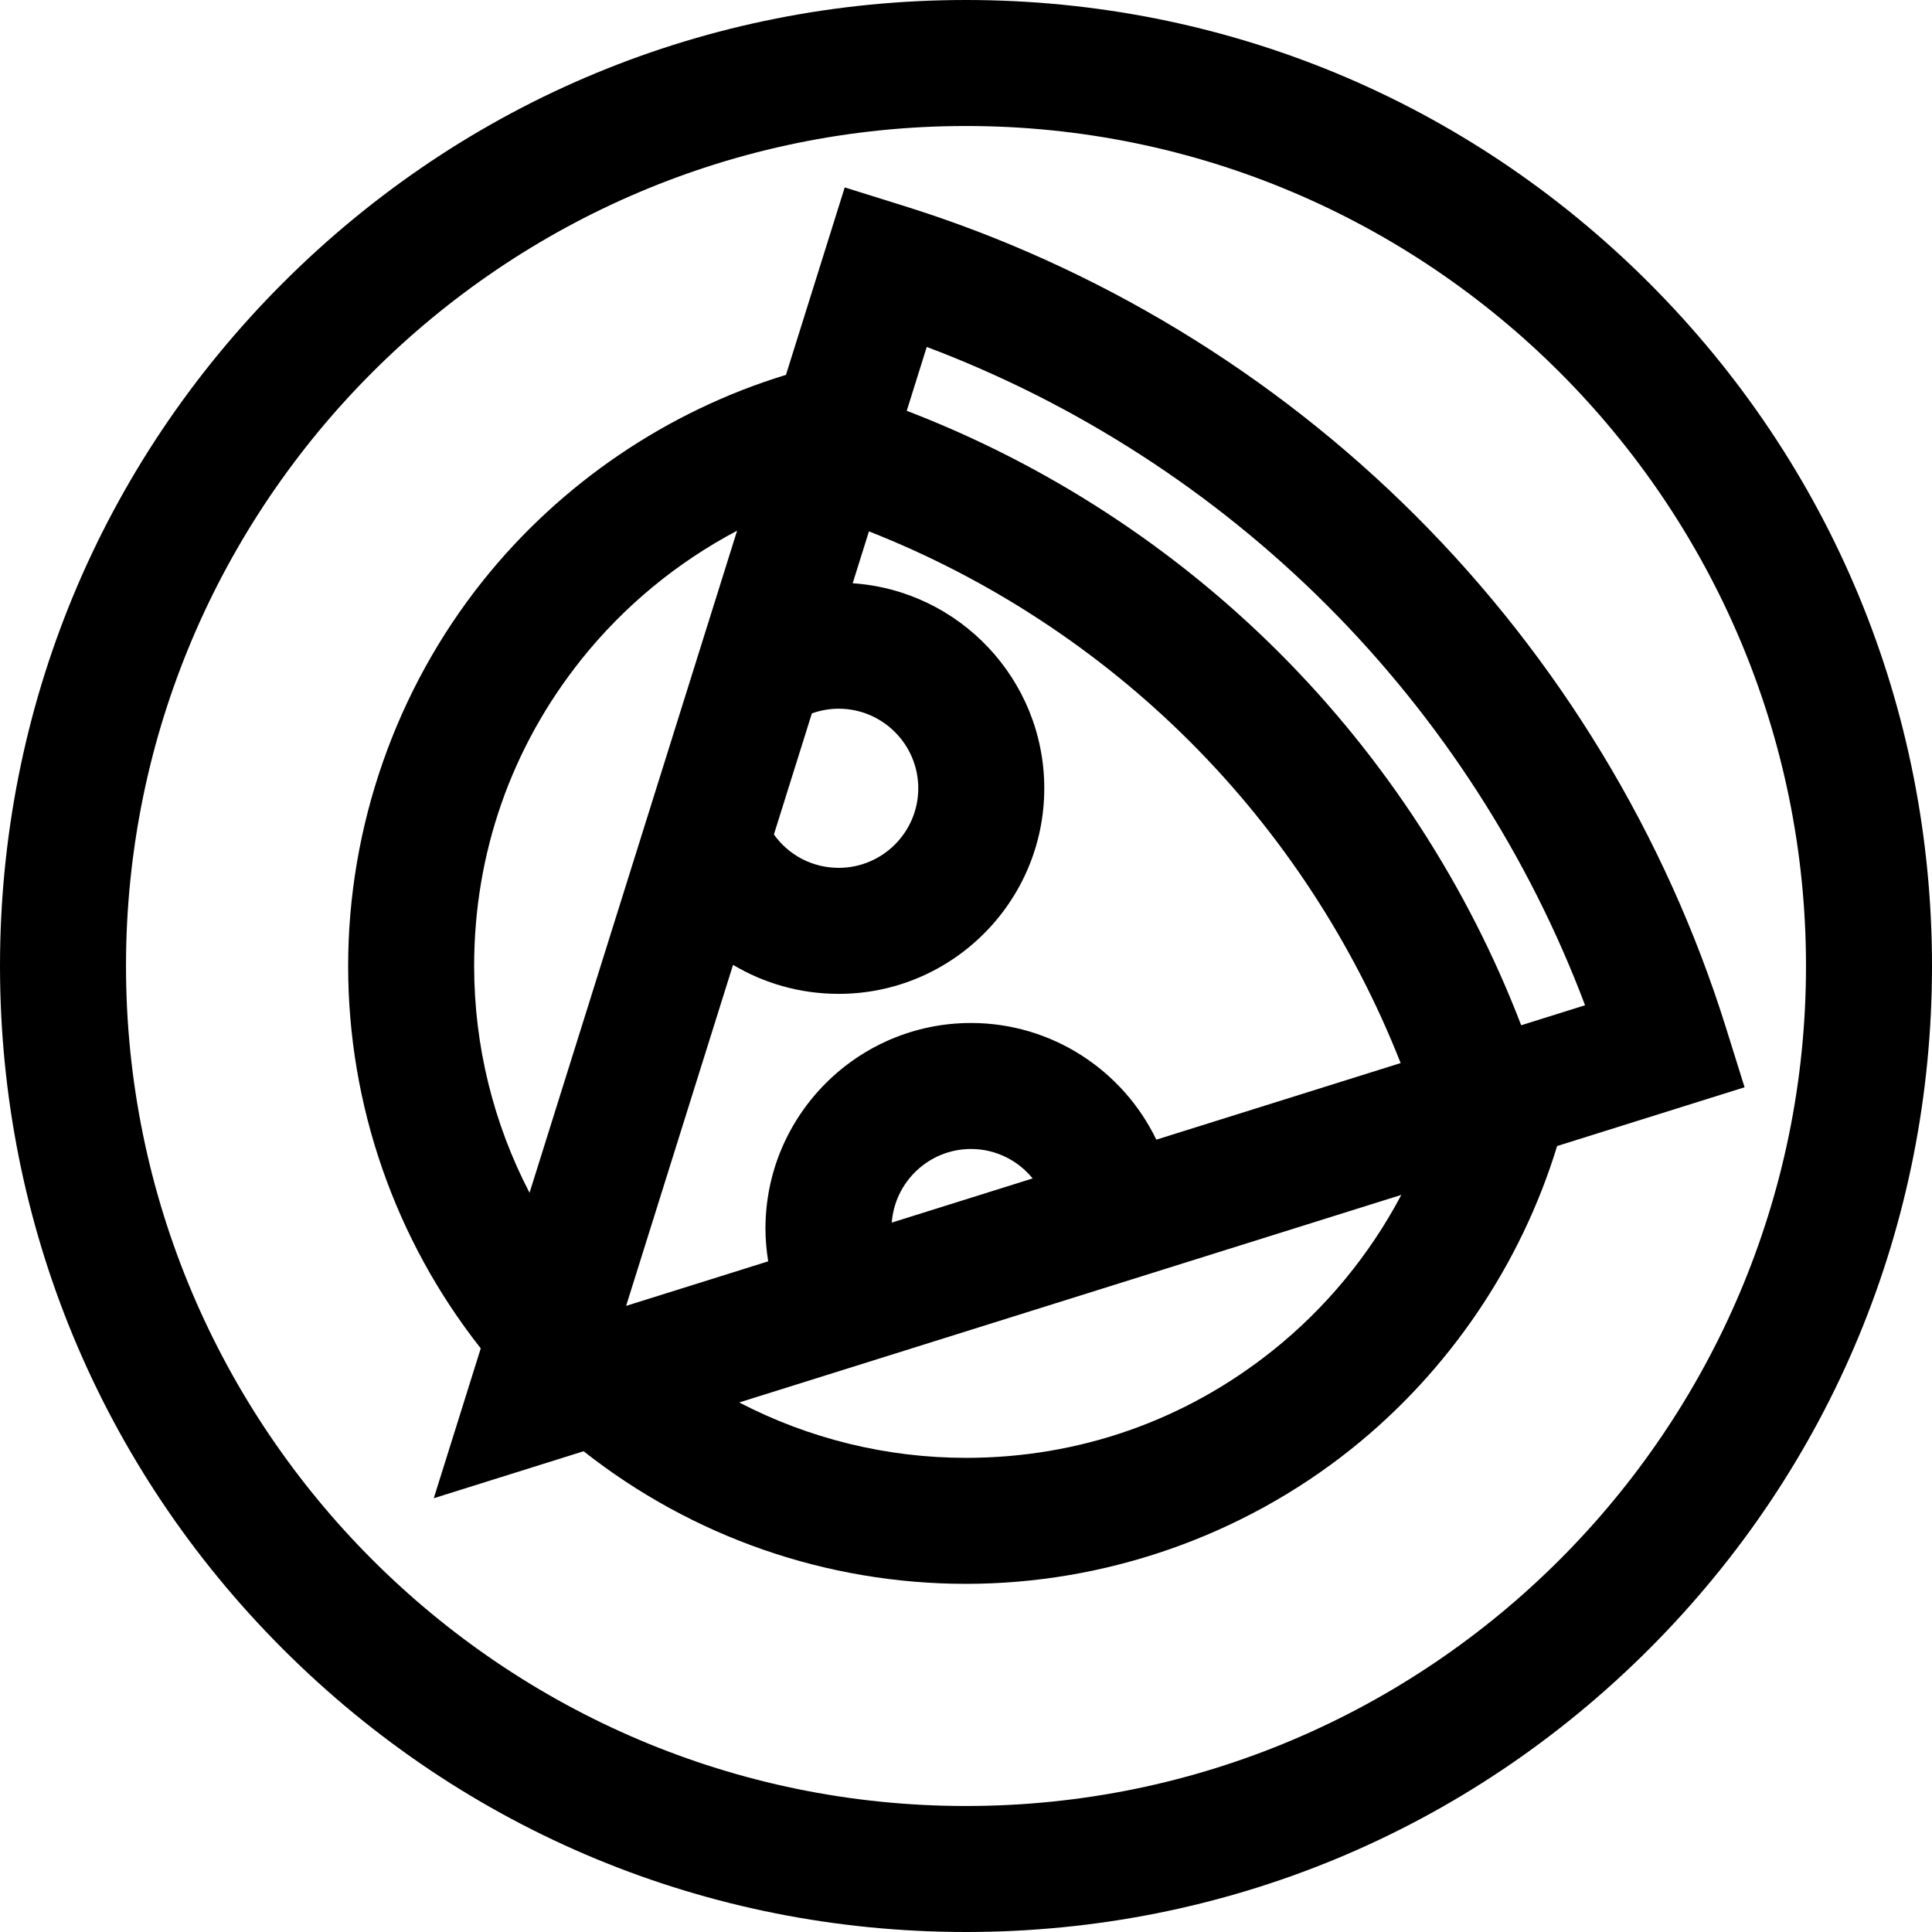
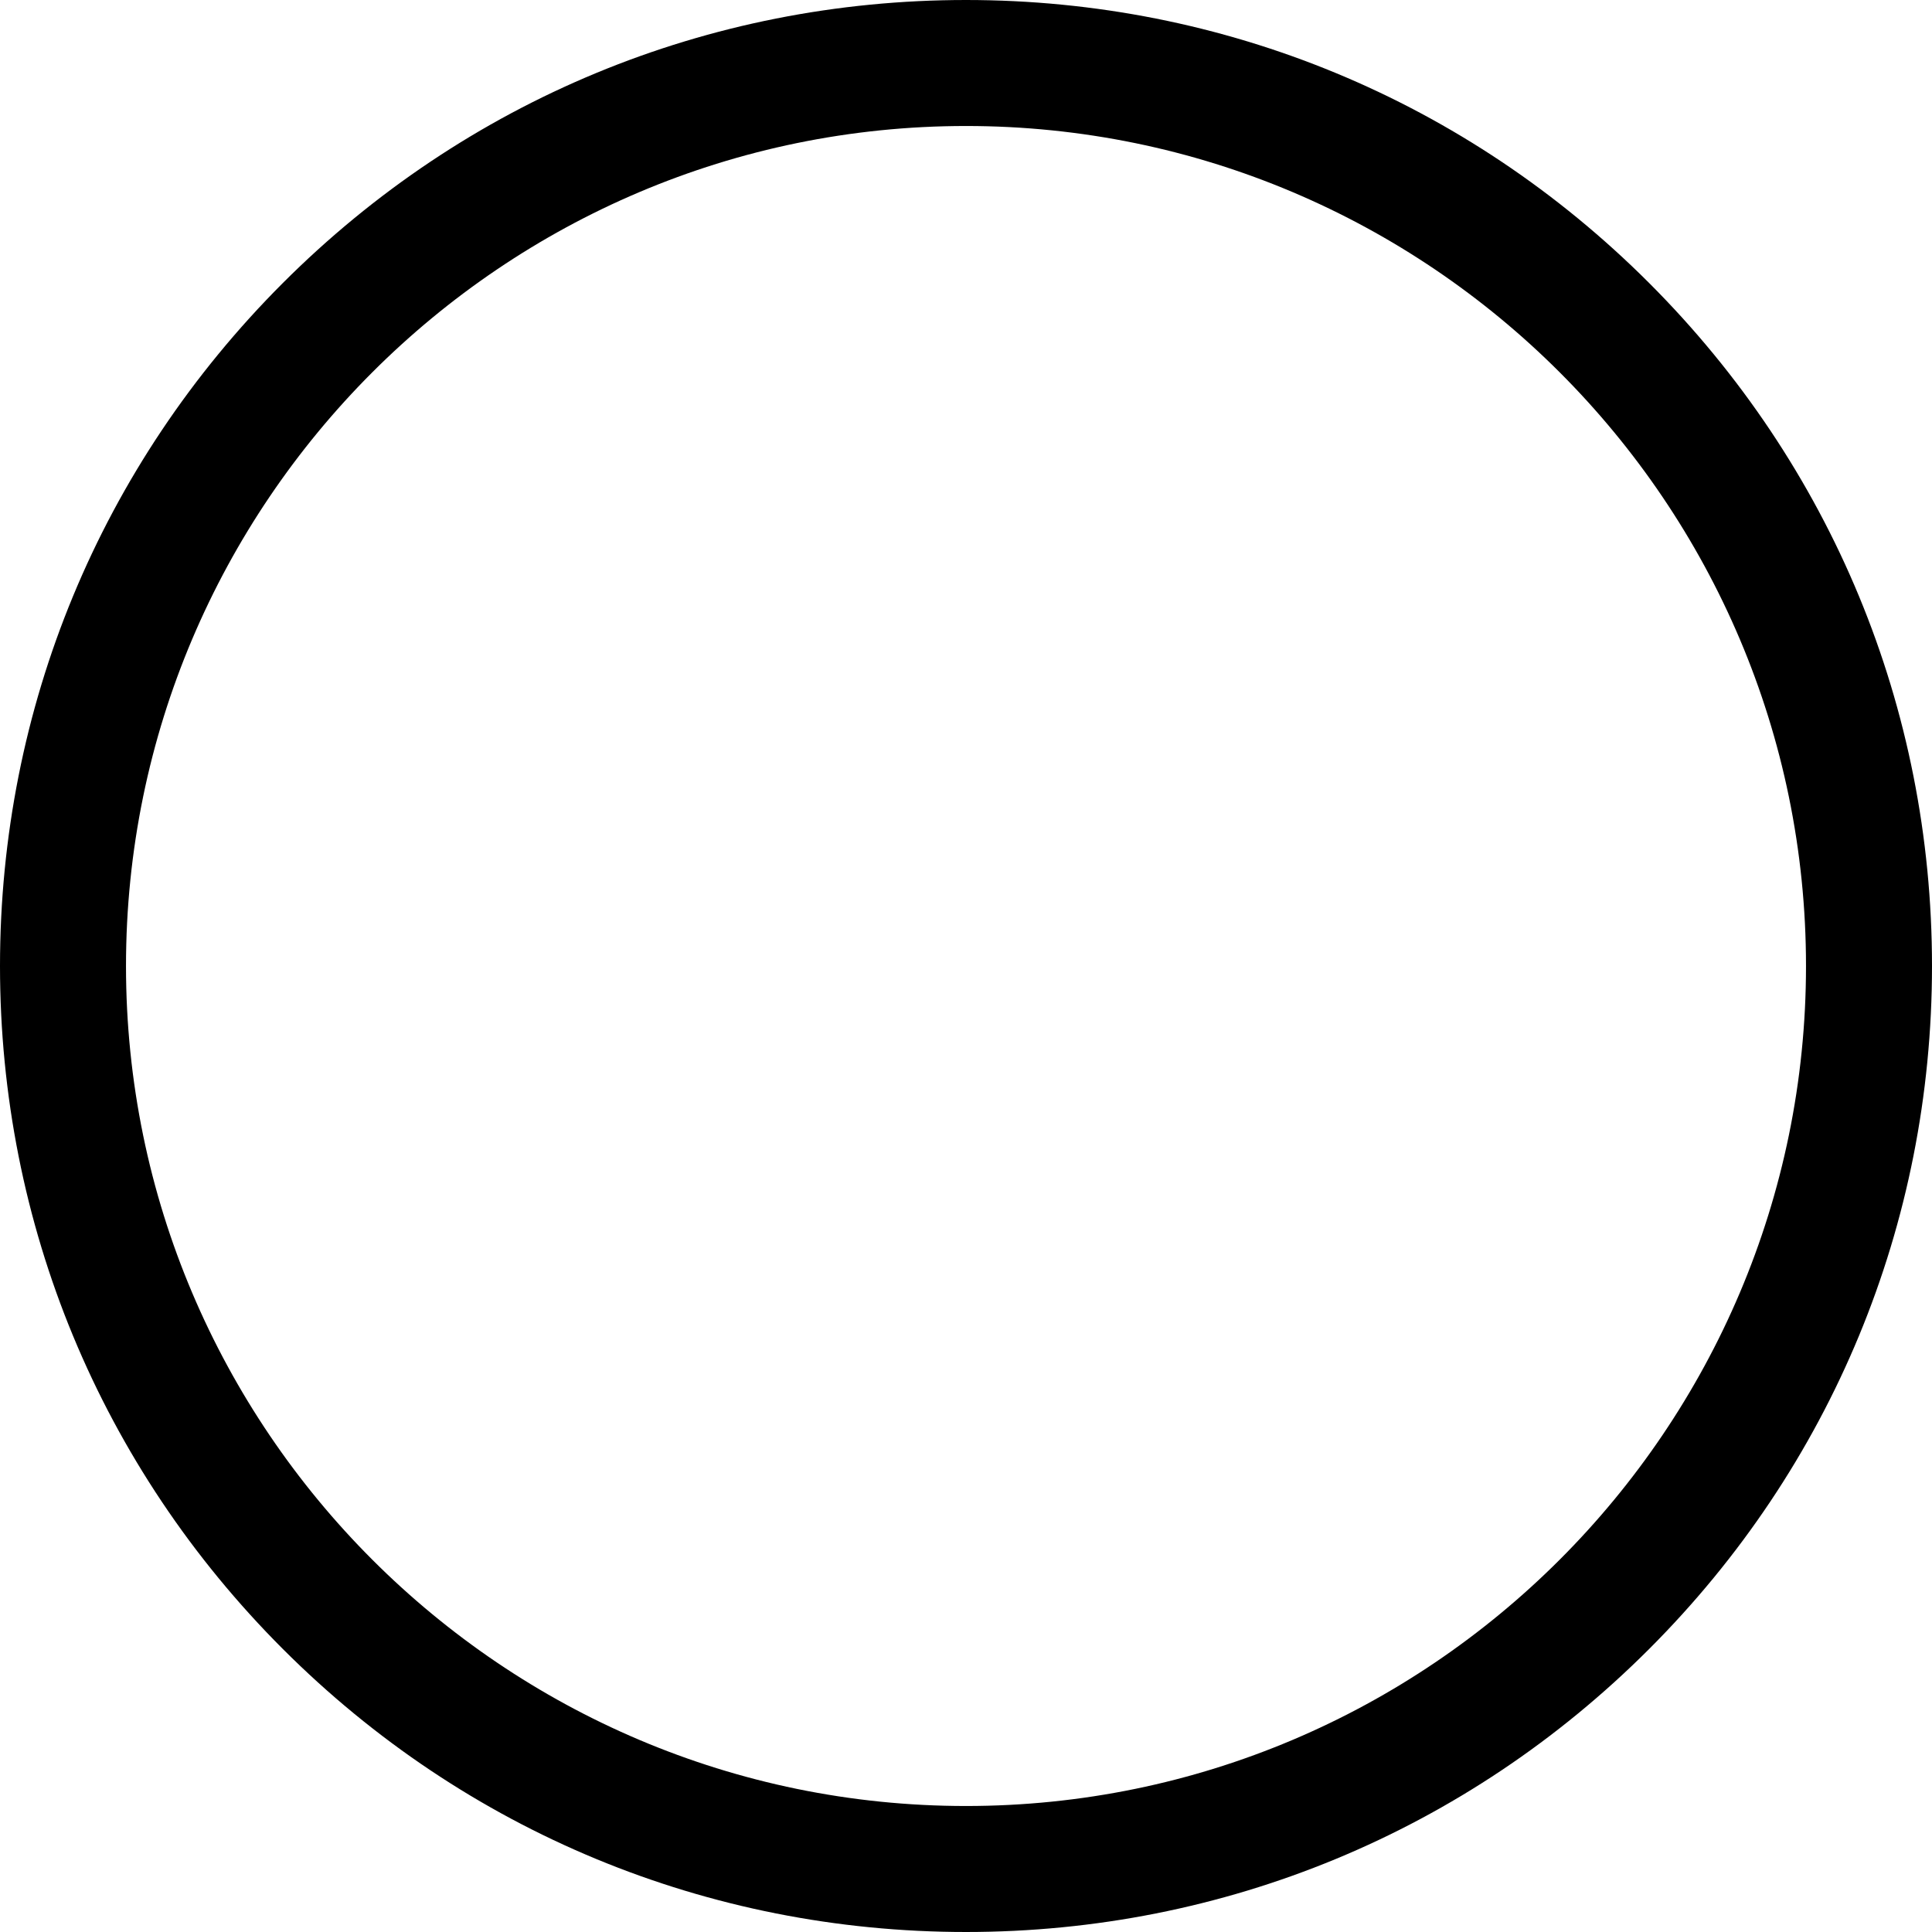
<svg xmlns="http://www.w3.org/2000/svg" fill="#000000" height="800px" width="800px" version="1.1" id="Layer_1" viewBox="0 0 512 512" xml:space="preserve">
  <g>
    <g>
      <path d="M437.02,74.98C388.667,26.628,324.381,0,256,0S123.333,26.628,74.98,74.98C26.627,123.332,0,187.619,0,256    s26.628,132.667,74.98,181.02C123.332,485.373,187.619,512,256,512s132.667-26.628,181.02-74.98S512,324.381,512,256    S485.372,123.333,437.02,74.98z M256,478.609c-122.746,0-222.609-99.862-222.609-222.609S133.254,33.391,256,33.391    S478.609,133.254,478.609,256S378.746,478.609,256,478.609z" />
    </g>
  </g>
  <g>
    <g>
-       <path d="M457.355,272.217c-15.87-50.769-44.265-97.611-82.113-135.46c-37.848-37.849-84.69-66.243-135.46-82.113l-15.922-4.978    l-15.576,49.682c-31.426,9.591-59.677,28.724-80.319,54.584C104.942,182.775,92.262,219.024,92.262,256    c0,36.909,12.42,72.526,35.142,101.333l-12.451,39.712l39.712-12.451c28.807,22.722,64.425,35.142,101.333,35.142    c36.976,0,73.225-12.681,102.067-35.704c25.859-20.642,44.993-48.894,54.584-80.319l49.682-15.576L457.355,272.217z     M215.152,189.058c2.264-0.81,4.661-1.241,7.112-1.241c11.627,0,21.086,9.459,21.086,21.086c0,11.627-9.459,21.085-21.086,21.085    c-6.97,0-13.281-3.358-17.17-8.849L215.152,189.058z M140.333,316.099c-9.577-18.416-14.679-38.993-14.679-60.099    c0-29.863,9.824-57.953,28.409-81.235c11.291-14.143,25.43-25.76,41.277-34.124L140.333,316.099z M194.263,255.695    c8.253,4.933,17.858,7.687,28.003,7.687c30.039,0,54.477-24.438,54.477-54.477c0-28.793-22.458-52.425-50.775-54.338l4.311-13.749    c31.707,12.467,60.879,31.52,85.132,55.773s43.306,53.425,55.773,85.132l-64.747,20.297    c-8.839-18.336-27.638-30.918-49.103-30.918c-30.038,0-54.477,24.438-54.478,54.479c0,2.923,0.264,5.823,0.725,8.685    l-37.653,11.805L194.263,255.695z M273.664,312.296L236.328,324c0.814-10.89,9.913-19.507,21.006-19.507    C263.887,304.493,269.782,307.536,273.664,312.296z M337.235,357.937c-23.283,18.586-51.373,28.409-81.235,28.409    c-21.106,0-41.682-5.102-60.099-14.679L371.36,316.66C362.997,332.507,351.38,346.646,337.235,357.937z M403.131,271.706    c-14.119-36.816-36.06-70.676-64.111-98.727s-61.911-49.992-98.727-64.111l5.305-16.922    c39.553,14.893,75.944,38.333,106.033,68.422c30.089,30.089,53.53,66.48,68.422,106.033L403.131,271.706z" />
-     </g>
+       </g>
  </g>
</svg>